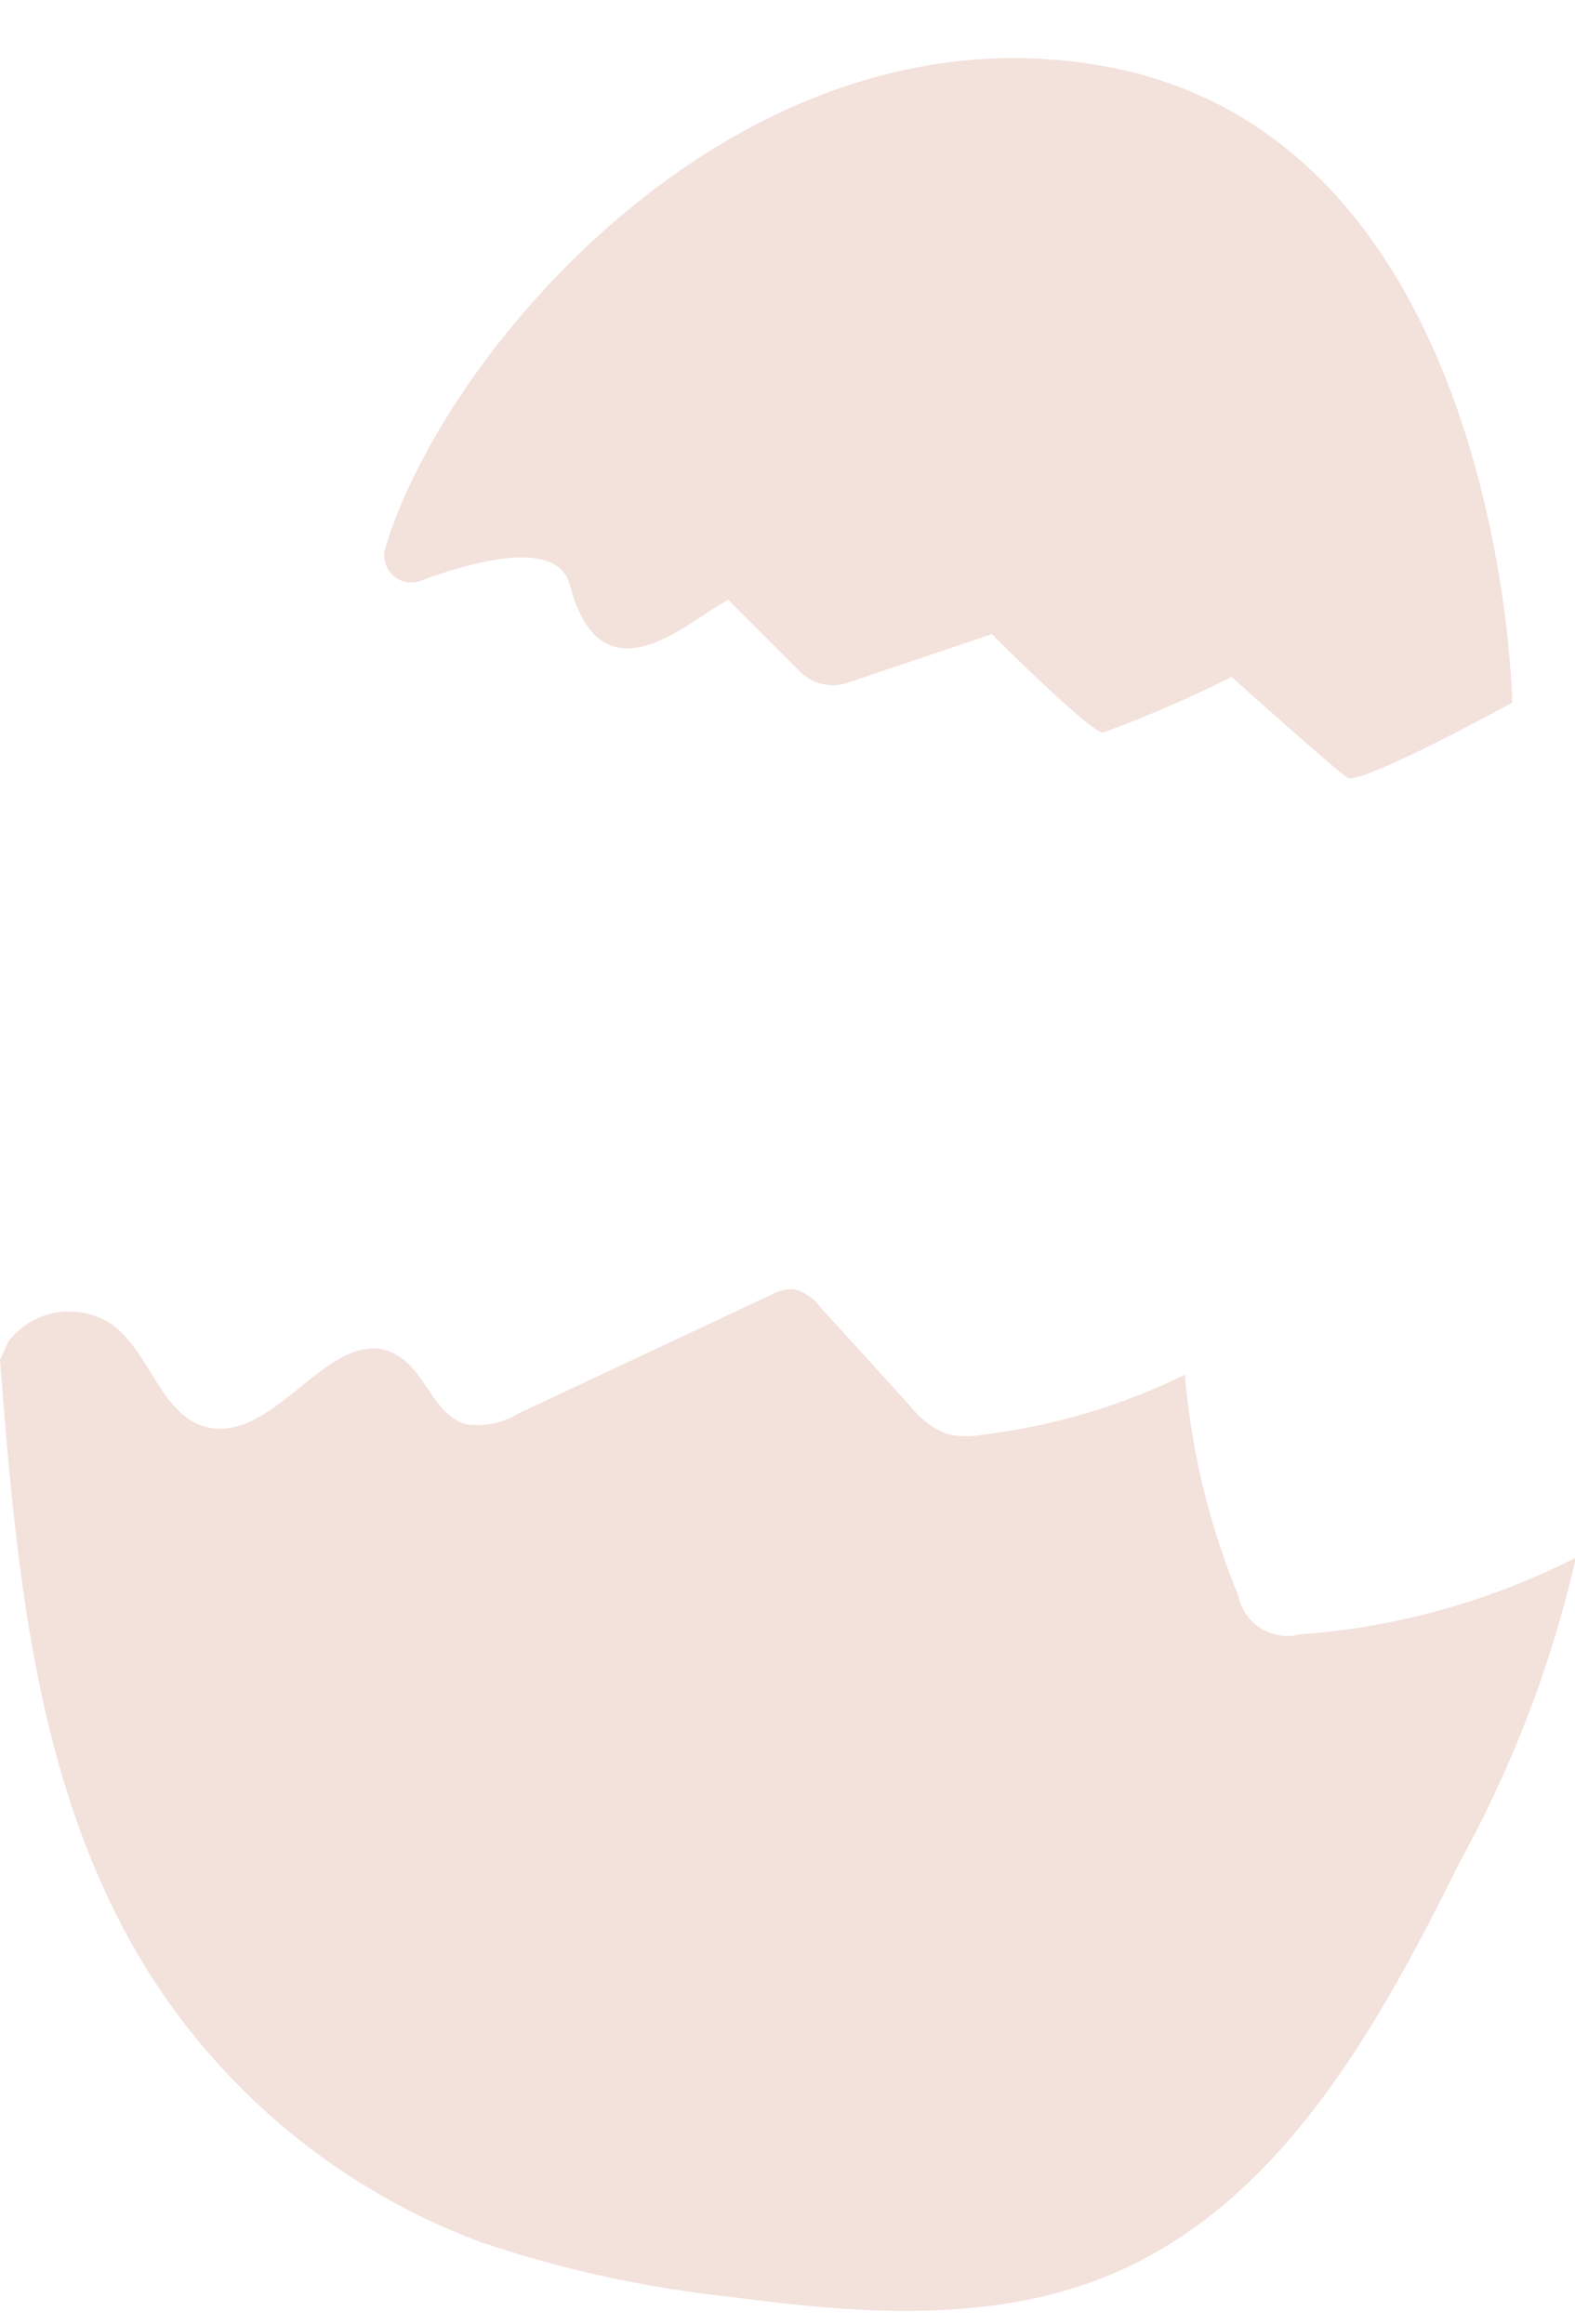
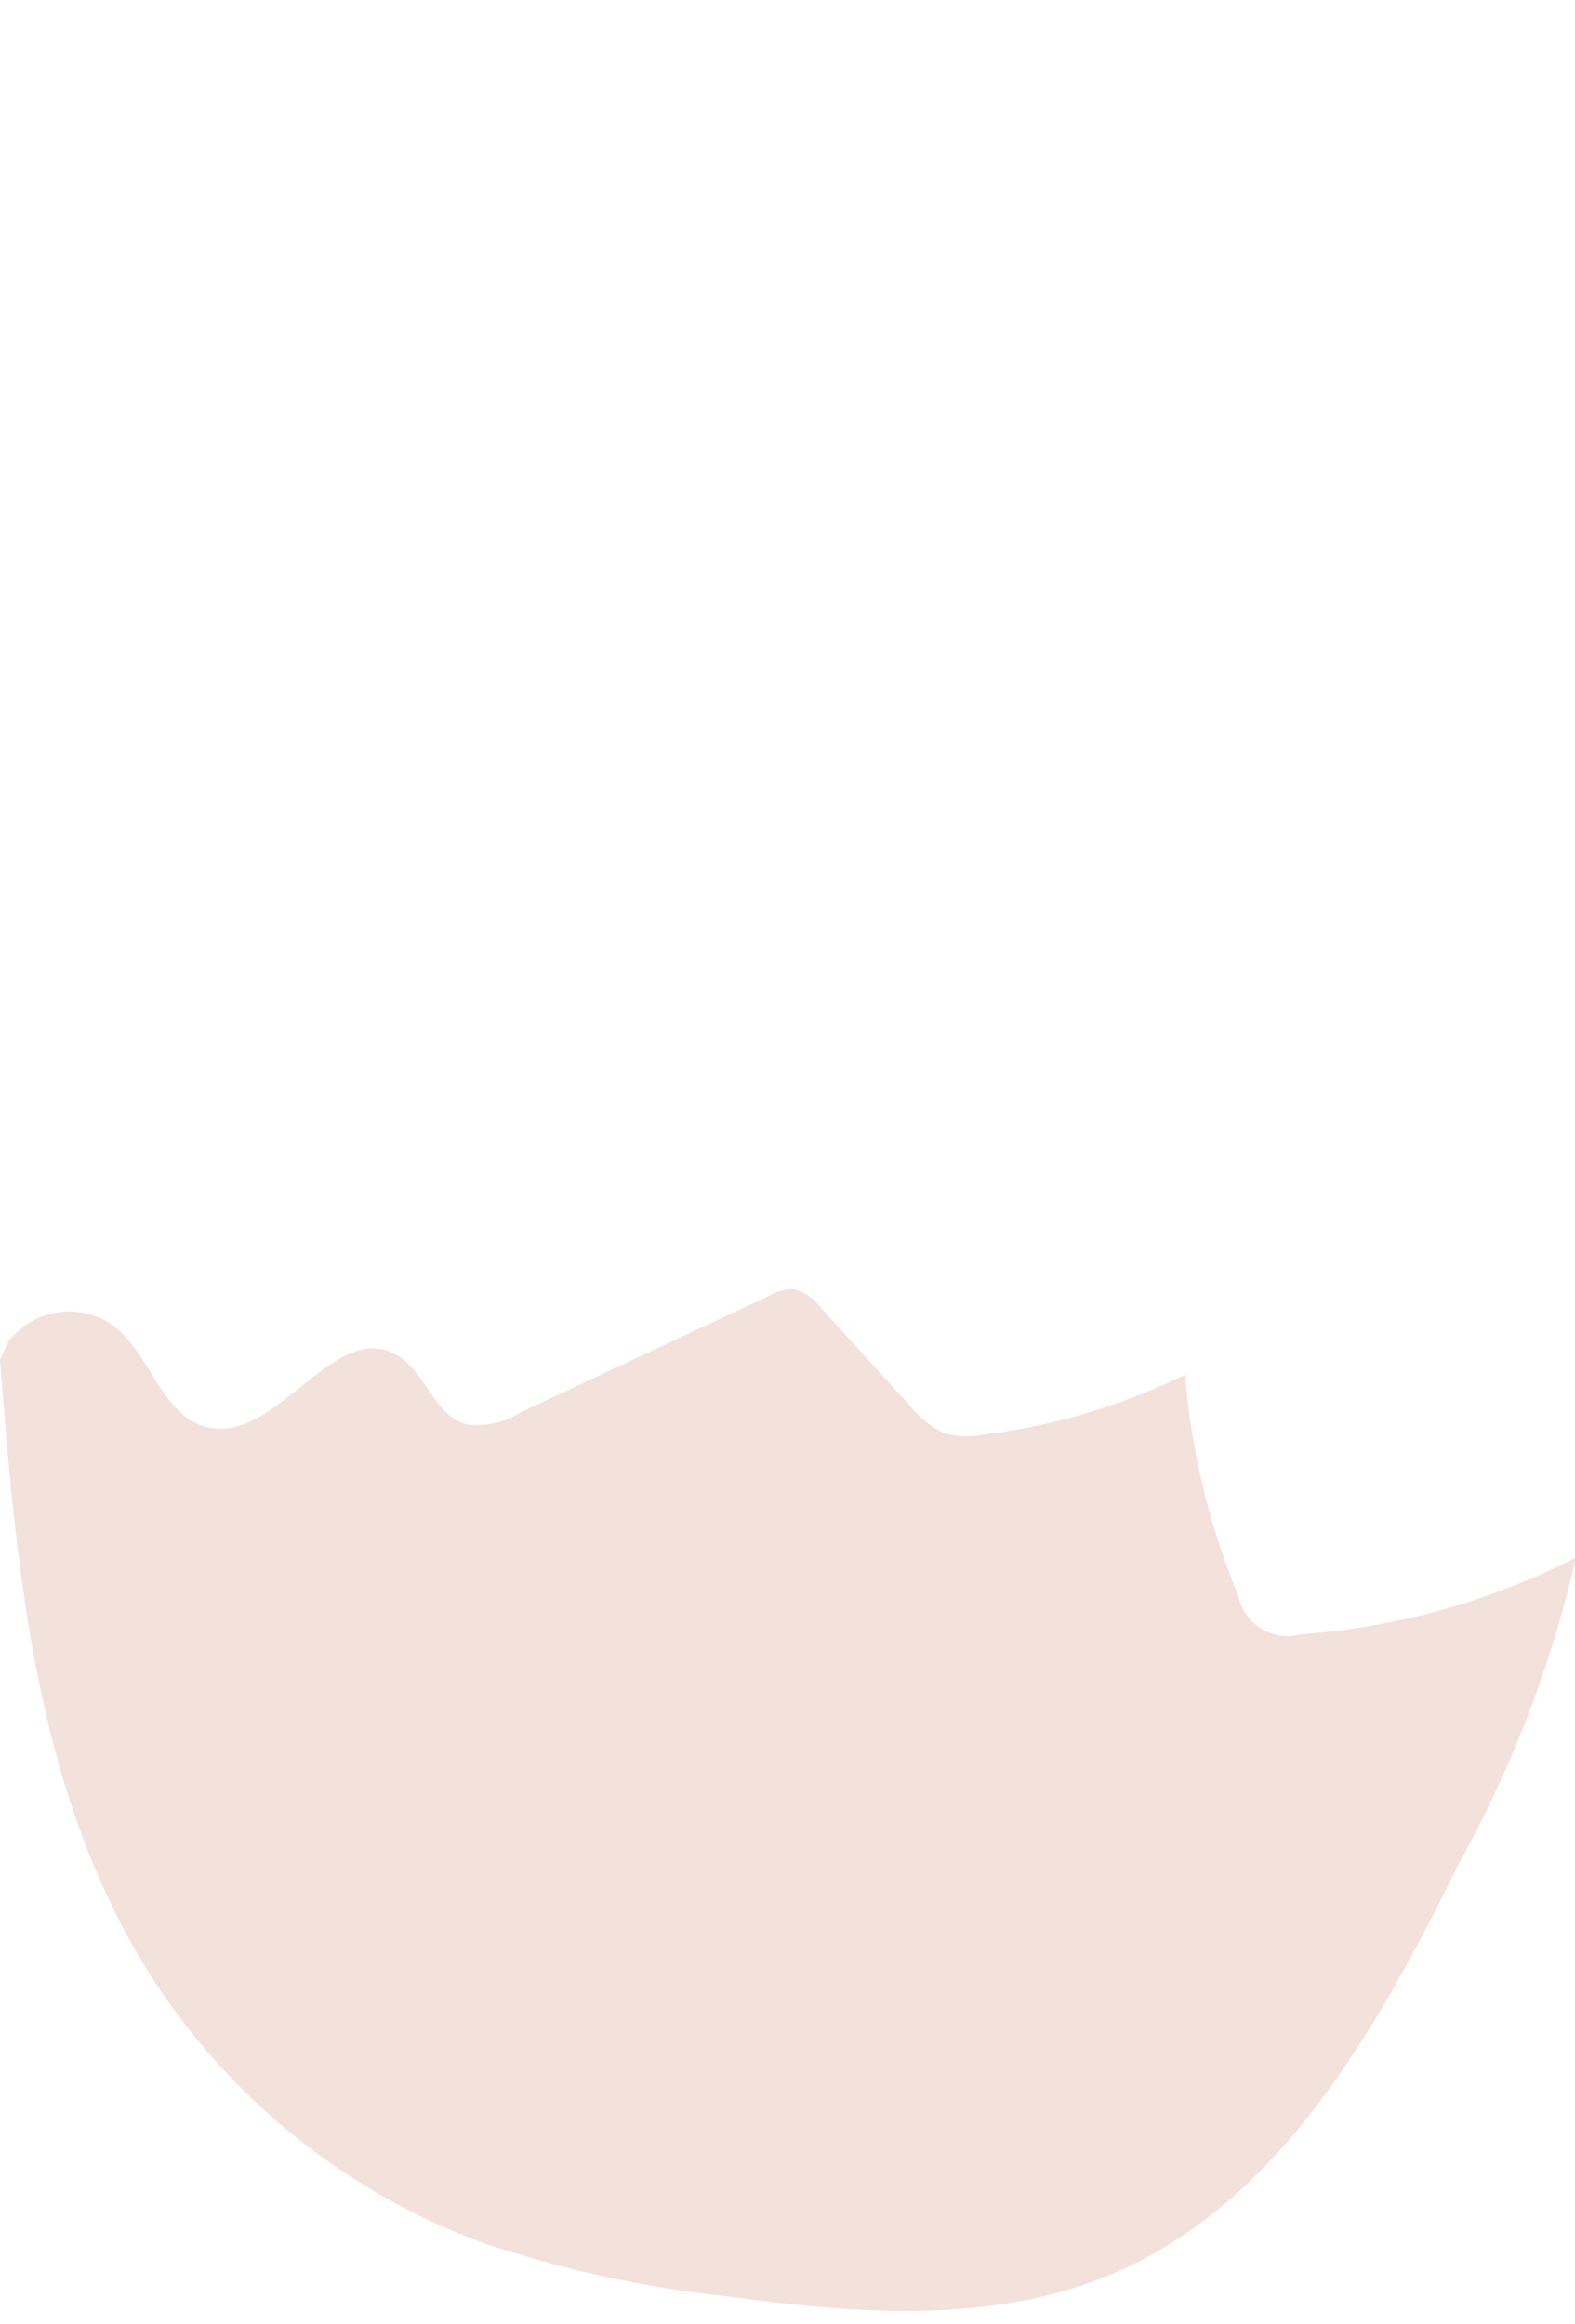
<svg xmlns="http://www.w3.org/2000/svg" height="68.0" preserveAspectRatio="xMidYMid meet" version="1.0" viewBox="0.0 -1.7 46.1 68.0" width="46.1" zoomAndPan="magnify">
  <g fill="#f3e1dc" id="change1_1">
    <path d="M0,38.084c.478,6.164,1.041,12.6,4.3,17.849a19.58,19.58,0,0,0,9.762,7.974,33.861,33.861,0,0,0,7.326,1.605c3.737.5,7.677.8,11.151-.664,4.967-2.095,7.806-7.253,10.2-12.084a34.253,34.253,0,0,0,3.389-8.885,21.1,21.1,0,0,1-8.074,2.247,1.467,1.467,0,0,1-1.811-1.138,21.739,21.739,0,0,1-1.561-6.459,18.56,18.56,0,0,1-5.952,1.759,2.431,2.431,0,0,1-1.051-.039,2.589,2.589,0,0,1-1.034-.8Q25.33,38,24.018,36.56a1.355,1.355,0,0,0-.813-.536,1.339,1.339,0,0,0-.661.179l-7.372,3.46a2.293,2.293,0,0,1-1.526.316c-.956-.261-1.2-1.589-2.074-2.052-1.835-.971-3.465,2.6-5.489,2.14-1.368-.313-1.674-2.187-2.81-3.01a2.241,2.241,0,0,0-3.02.491" />
-     <path d="M11.285,14.317a.789.789,0,0,0,1.025.98c1.571-.585,4.01-1.245,4.369.118.94,3.573,3.51,1,4.639.438l2.1,2.1a1.355,1.355,0,0,0,1.393.326l4.218-1.423s2.883,2.883,3.259,2.883a37.262,37.262,0,0,0,3.762-1.63s3.009,2.7,3.385,2.947,4.827-2.194,4.827-2.194S44.012,2.375,32.351.244C21.705-1.7,13.044,8.476,11.285,14.317Z" />
  </g>
</svg>